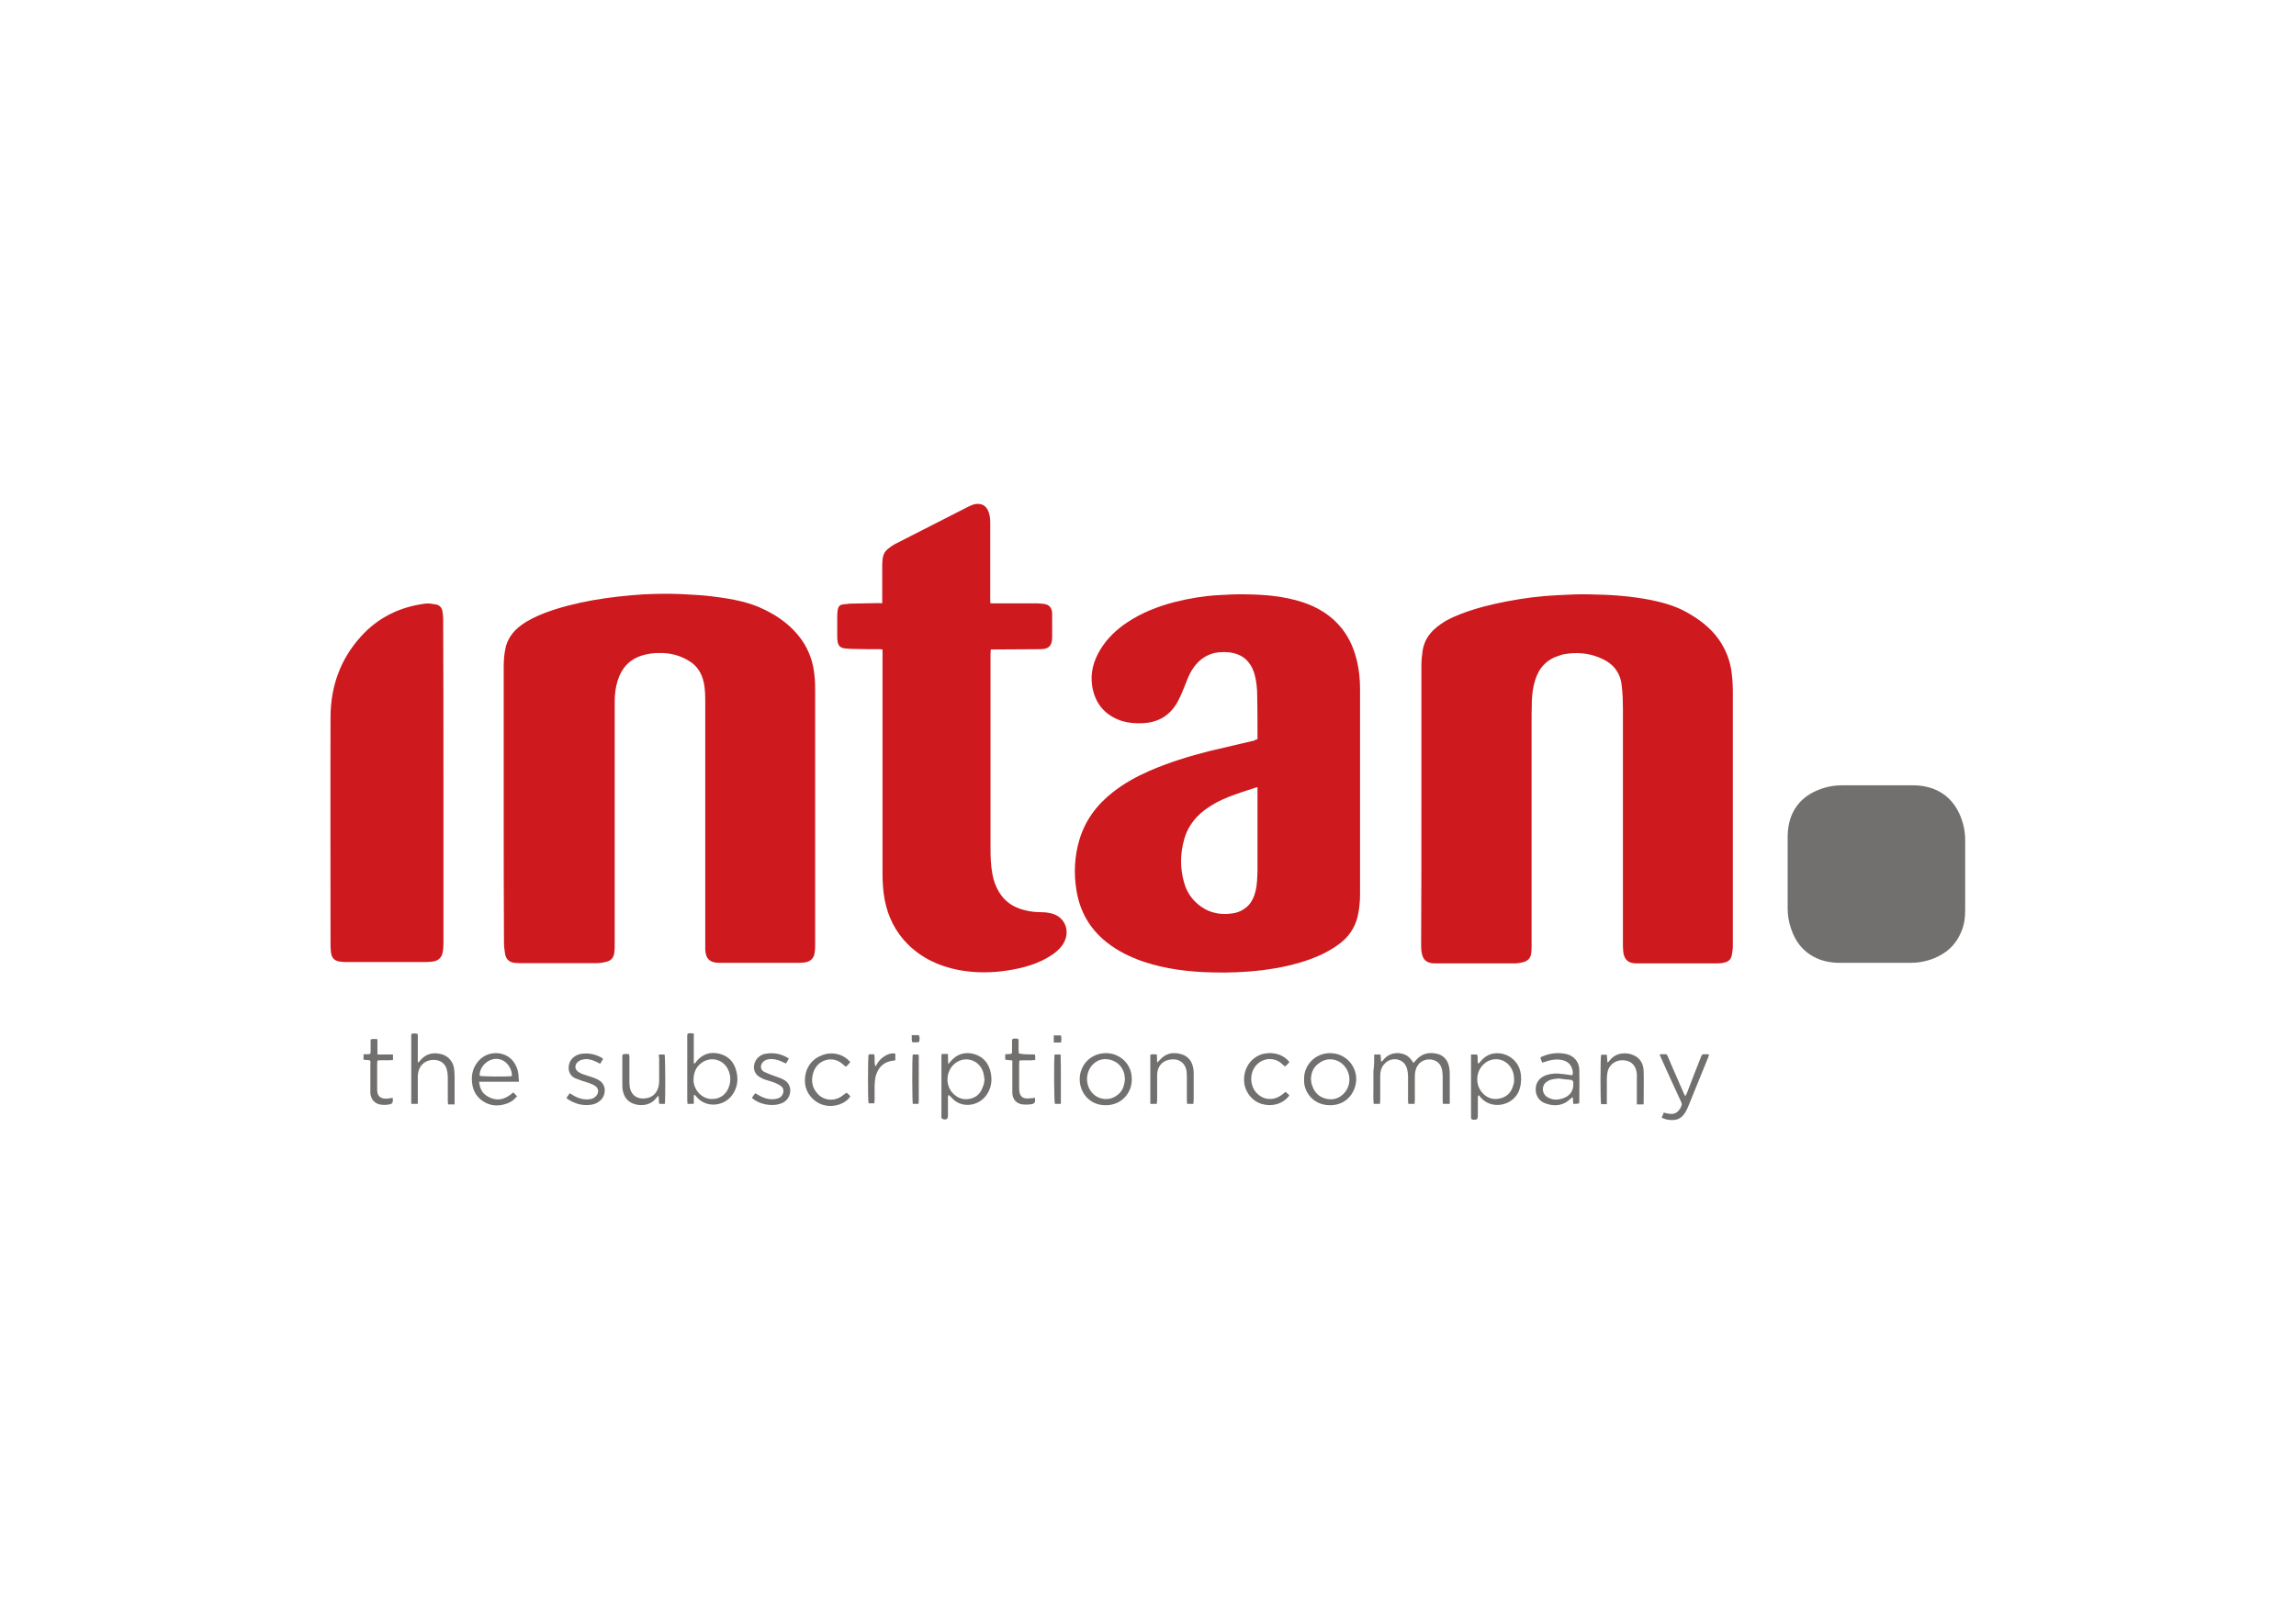
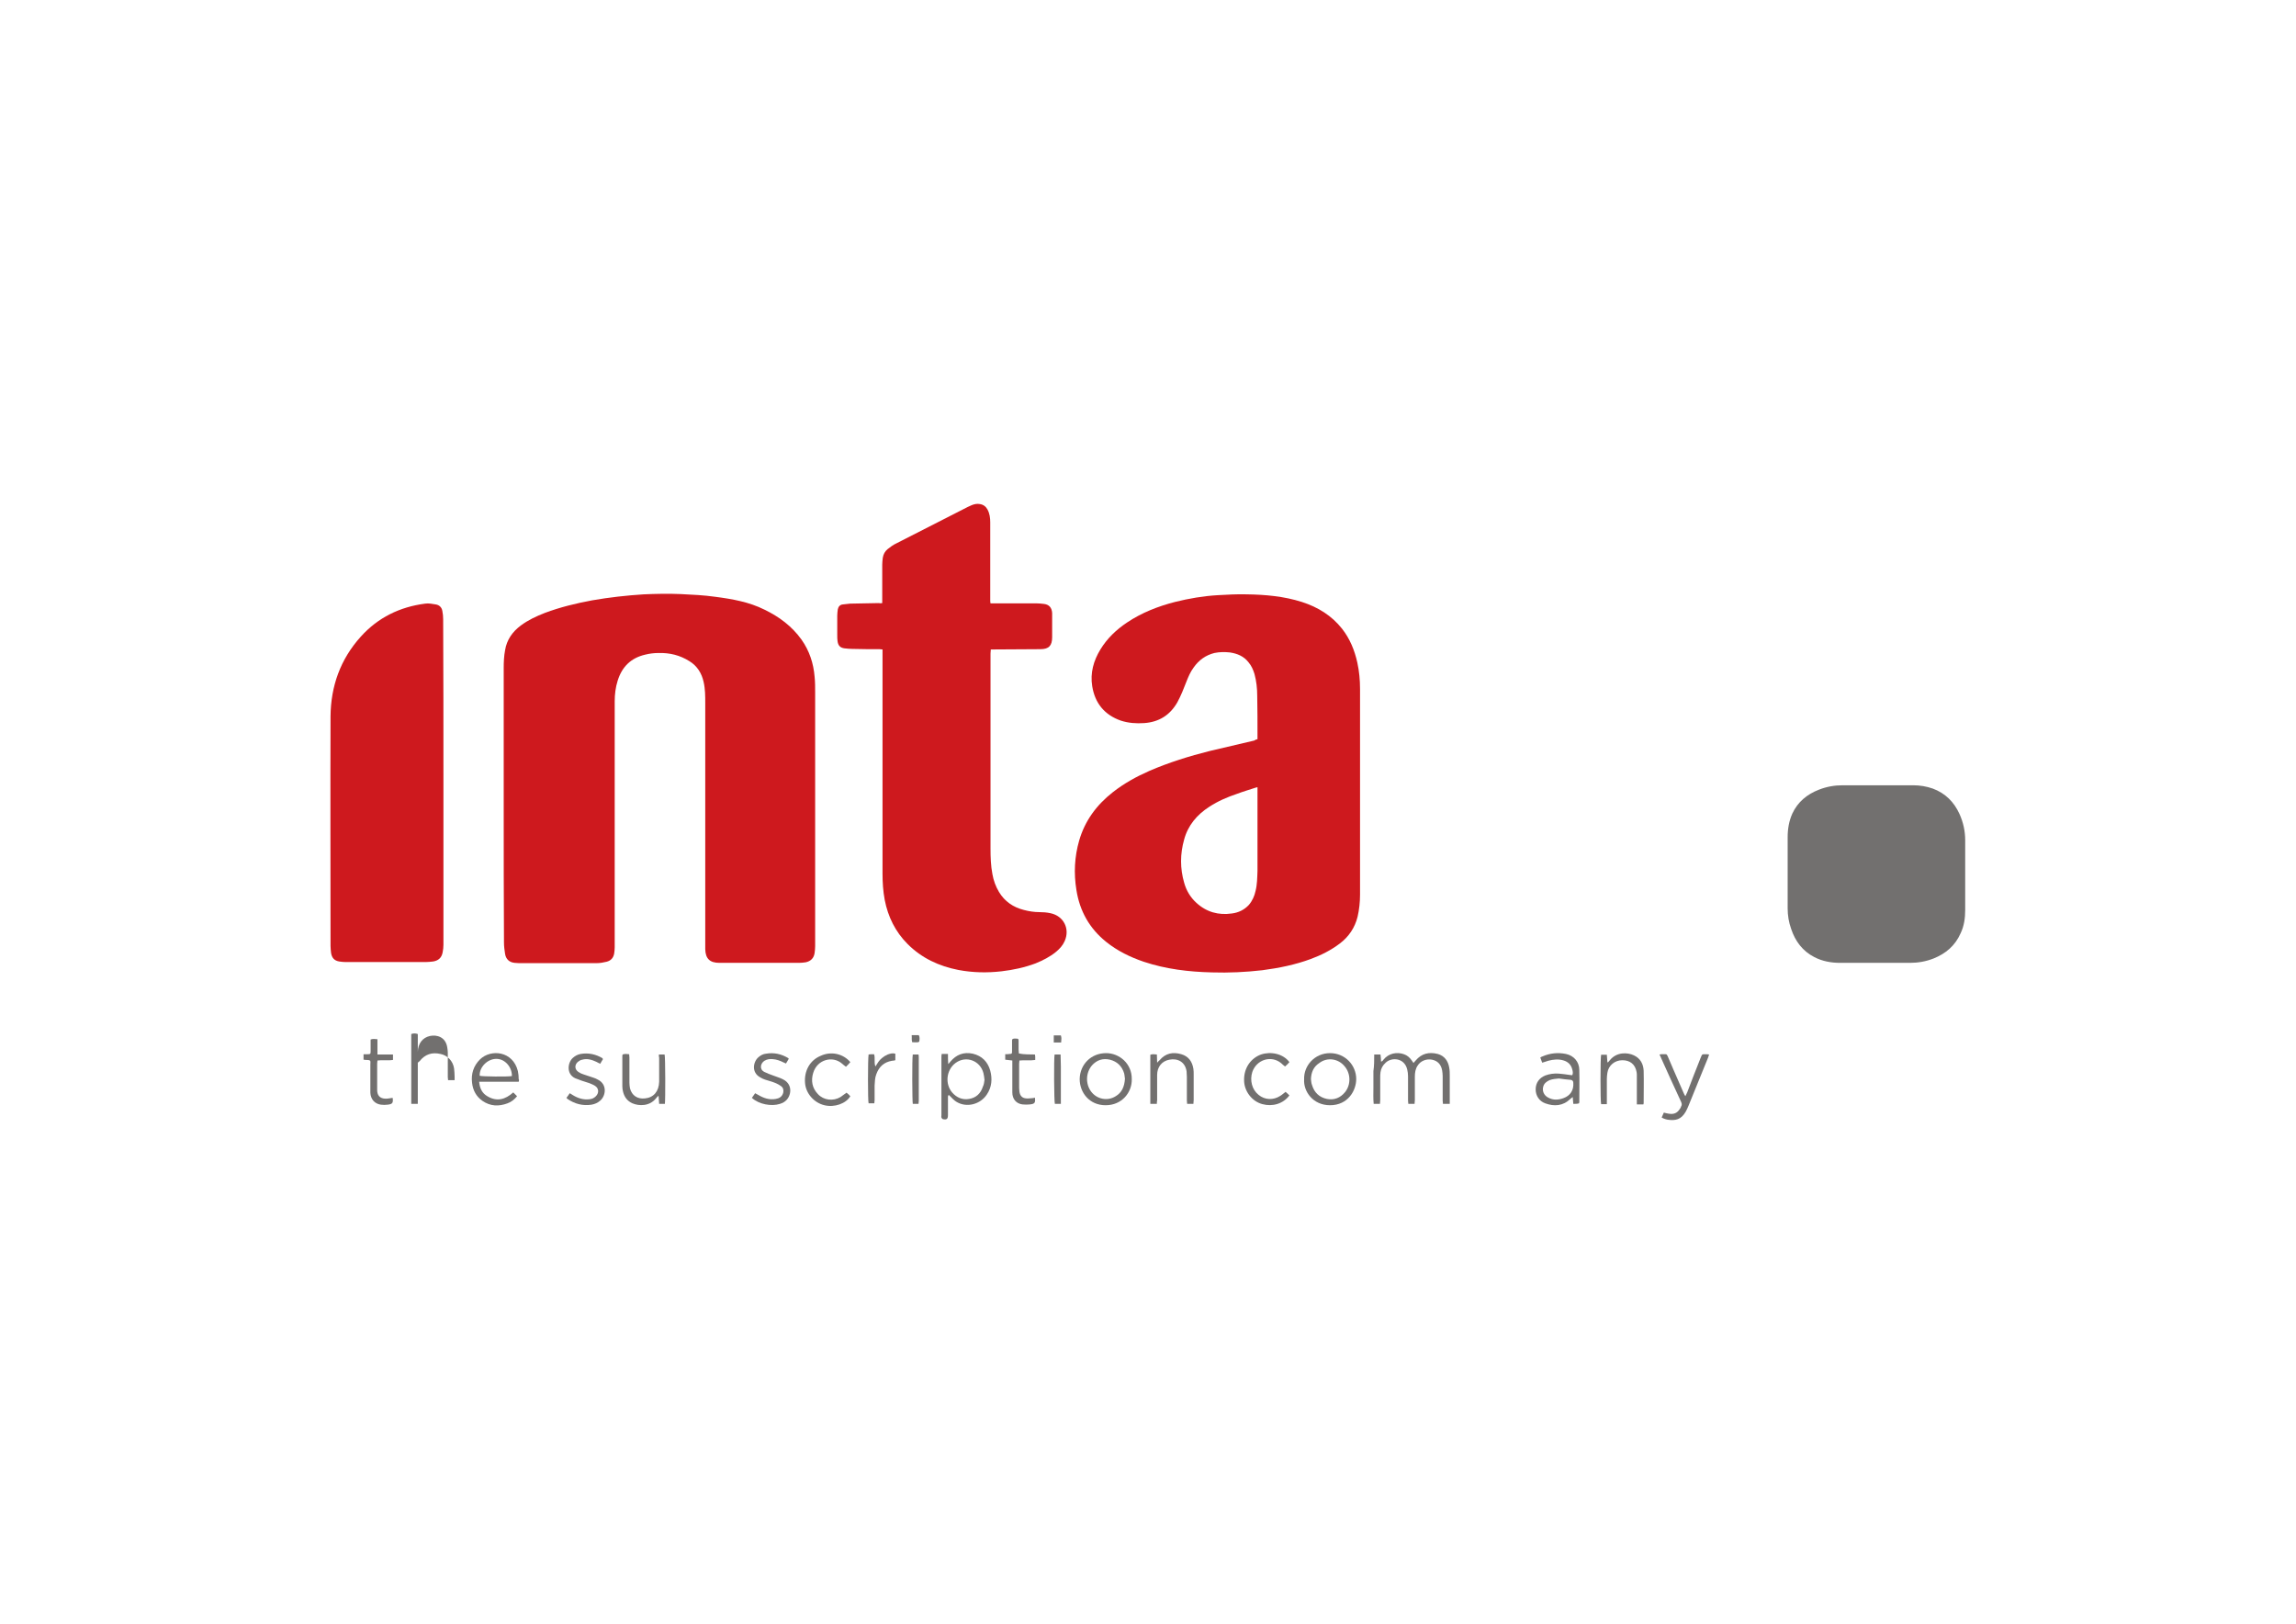
<svg xmlns="http://www.w3.org/2000/svg" version="1.1" id="Ebene_1" x="0px" y="0px" viewBox="0 0 841.9 595.3" style="enable-background:new 0 0 841.9 595.3;" xml:space="preserve">
  <style type="text/css">
	.st0{fill:#CE191E;}
	.st1{fill:#72706F;}
</style>
  <path class="st0" d="M184.7,295.1c0-16.8,0-33.5,0-50.3c0-2.1,0.1-4.3,0.5-6.4c0.6-3.8,2.7-6.8,5.8-9.1c2.7-2,5.7-3.4,8.8-4.6  c5.6-2.1,11.4-3.5,17.3-4.6c6.3-1.1,12.6-1.8,18.9-2.2c4.5-0.2,9.1-0.3,13.6-0.1c4.2,0.2,8.5,0.4,12.7,1c6.2,0.8,12.4,1.9,18,4.7  c5.4,2.6,10.1,6.1,13.6,11c2.9,4.1,4.4,8.7,4.8,13.6c0.2,1.9,0.2,3.8,0.2,5.8c0,31,0,62,0,93c0,0.8-0.1,1.7-0.2,2.5  c-0.3,1.9-1.4,3-3.3,3.4c-0.8,0.1-1.6,0.2-2.4,0.2c-9.7,0-19.4,0-29.2,0c-3.5,0-5.1-1.5-5.2-5c0-0.4,0-0.9,0-1.3  c0-29.6,0-59.3,0-88.9c0-2.6,0-5.2-0.6-7.8c-0.7-3.2-2.4-5.9-5.2-7.6c-3.5-2.2-7.2-3.1-11.3-3c-1.7,0-3.3,0.2-4.9,0.6  c-5.2,1.2-8.5,4.4-10.1,9.5c-0.8,2.5-1.1,5.1-1.1,7.6c0,1.3,0,2.5,0,3.8c0,28.8,0,57.6,0,86.4c0,0.8-0.1,1.6-0.2,2.3  c-0.3,1.6-1.2,2.6-2.8,3c-1.2,0.3-2.4,0.5-3.6,0.5c-9.5,0-19.1,0-28.6,0c-0.5,0-1-0.1-1.5-0.1c-2-0.2-3.2-1.4-3.5-3.3  c-0.2-1.3-0.4-2.7-0.4-4.1C184.7,328.7,184.7,311.9,184.7,295.1z" />
-   <path class="st0" d="M521.2,294.5c0-16.8,0-33.7,0-50.5c0-1.9,0.2-3.9,0.5-5.8c0.6-3.2,2.2-5.8,4.7-7.9c2.7-2.4,5.9-3.9,9.2-5.2  c5.5-2.1,11.1-3.5,16.8-4.6c6.2-1.2,12.5-2,18.8-2.3c3.9-0.2,7.8-0.4,11.6-0.3c7.6,0.1,15.2,0.6,22.7,2.1c4.3,0.9,8.6,2.1,12.5,4.2  c4.9,2.7,9.3,5.9,12.5,10.6c2.5,3.7,4,7.7,4.5,12.1c0.3,2.4,0.4,4.8,0.4,7.2c0,30.9,0,61.8,0,92.8c0,1.1-0.2,2.3-0.4,3.4  c-0.3,1.3-1.1,2.2-2.4,2.5c-1,0.3-2,0.4-2.9,0.4c-9.8,0-19.7,0-29.5,0c-0.1,0-0.3,0-0.4,0c-2.9-0.1-4.3-1.5-4.6-4.4  c0-0.6-0.1-1.2-0.1-1.8c0-29,0-58.1,0-87.1c0-2.7-0.1-5.5-0.4-8.2c-0.4-4.6-2.7-8-6.9-10c-4-2-8.2-2.6-12.6-2.1  c-1.1,0.1-2.2,0.3-3.3,0.7c-4.7,1.4-7.6,4.5-9,9.1c-0.8,2.5-1.1,5-1.2,7.6c-0.1,3-0.1,6.1-0.1,9.1c0,27.1,0,54.2,0,81.3  c0,0.8-0.1,1.7-0.2,2.5c-0.3,1.5-1.3,2.4-2.7,2.8c-1.1,0.3-2.3,0.5-3.5,0.5c-9.6,0-19.2,0-28.8,0c-0.2,0-0.4,0-0.7,0  c-2.7-0.2-4-1.4-4.4-4c-0.2-1.1-0.2-2.1-0.2-3.2C521.2,328.7,521.2,311.6,521.2,294.5z" />
  <path class="st0" d="M461.1,271c0-0.5,0-0.9,0-1.3c0-4.9,0-9.8-0.1-14.6c0-2.7-0.3-5.4-1-8c-0.5-1.6-1.1-3-2.2-4.3  c-1.7-2.2-4.1-3.2-6.8-3.6c-1.9-0.2-3.8-0.2-5.7,0.2c-3.2,0.8-5.7,2.6-7.6,5.3c-1.2,1.6-2,3.5-2.7,5.3c-1,2.6-2,5.1-3.3,7.5  c-2.7,4.7-6.7,7.2-12.1,7.6c-3,0.2-5.8,0-8.6-0.9c-6-2.1-9.5-6.4-10.5-12.6c-0.8-4.9,0.5-9.4,3-13.5c2.5-4.1,5.9-7.3,9.8-9.9  c5.4-3.6,11.3-5.9,17.5-7.5c5.2-1.3,10.5-2.2,15.8-2.5c3.5-0.2,7.1-0.4,10.6-0.3c6.8,0.1,13.6,0.7,20.2,2.8c5.9,1.9,10.9,5,14.7,9.8  c2.9,3.7,4.6,7.9,5.6,12.4c0.7,3.2,1,6.4,1,9.7c0,25.1,0,50.2,0,75.4c0,2.7-0.3,5.5-0.9,8.1c-1,4-3.2,7.3-6.5,9.8  c-3.3,2.5-6.9,4.3-10.7,5.7c-5.7,2.1-11.6,3.3-17.7,4.1c-6.1,0.7-12.3,1-18.5,0.8c-8.5-0.2-16.9-1.2-25-3.9c-5-1.7-9.7-4-13.8-7.3  c-6.1-4.9-9.7-11.3-10.9-19c-1-6.1-0.7-12.2,1-18.1c2.1-7.3,6.4-13.1,12.4-17.8c4.1-3.2,8.6-5.7,13.4-7.8c7.2-3.1,14.6-5.4,22.2-7.3  c5.4-1.3,10.8-2.5,16.2-3.8C460.3,271.2,460.6,271.1,461.1,271z M461.1,288.6c-0.5,0.1-0.8,0.2-1.1,0.3c-2.1,0.7-4.2,1.3-6.3,2.1  c-3.6,1.2-7.1,2.7-10.3,4.8c-4.5,2.9-7.8,6.8-9.2,12c-1.5,5.3-1.5,10.6,0,15.8c0.8,2.9,2.3,5.4,4.5,7.4c3.7,3.4,8.1,4.6,13,3.9  c2.4-0.3,4.5-1.3,6.2-3.1c1.3-1.5,2.1-3.3,2.5-5.2c0.6-2.4,0.6-4.8,0.7-7.3c0-9.8,0-19.7,0-29.5C461.1,289.4,461.1,289,461.1,288.6z  " />
  <path class="st0" d="M323.5,221.1c0-0.6,0-1,0-1.5c0-4.2,0-8.4,0-12.6c0-0.8,0.1-1.7,0.2-2.5c0.2-1.3,0.8-2.4,1.8-3.2  c1-0.8,2.1-1.6,3.2-2.1c8.2-4.2,16.4-8.4,24.7-12.6c1-0.5,1.9-1,2.9-1.4c1-0.4,2-0.6,3-0.4c1.3,0.2,2.2,0.9,2.8,2  c0.8,1.5,1,3.1,1,4.7c0,7.9,0,15.9,0,23.8c0,1.6,0,3.1,0,4.7c0,0.4,0,0.7,0.1,1.2c0.5,0,0.9,0,1.3,0c5.2,0,10.3,0,15.5,0  c0.9,0,1.8,0.1,2.7,0.2c2,0.2,3,1.4,3.1,3.4c0,2.9,0,5.8,0,8.8c0,3.1-1.2,4.4-4.3,4.4c-5.6,0.1-11.2,0-16.8,0.1c-0.4,0-0.9,0-1.4,0  c0,0.6-0.1,1-0.1,1.5c0,12.8,0,25.6,0,38.5c0,11,0,22,0,33c0,3.1,0.1,6.3,0.7,9.4c0.4,2.3,1.2,4.5,2.4,6.5c2.1,3.5,5.2,5.6,9.1,6.6  c1.9,0.5,3.8,0.8,5.7,0.8c1.4,0,2.7,0.1,4.1,0.4c4.8,1,7.2,5.7,5.2,10.2c-0.7,1.6-1.8,2.8-3.1,3.9c-2.3,1.9-4.9,3.2-7.6,4.3  c-4,1.5-8.2,2.4-12.5,2.9c-5.3,0.6-10.5,0.5-15.8-0.5c-7.1-1.4-13.4-4.3-18.6-9.5c-4.5-4.5-7.2-10-8.4-16.2  c-0.6-3.2-0.8-6.4-0.8-9.7c0-26.8,0-53.6,0-80.5c0-0.5,0-1,0-1.6c-0.4,0-0.8-0.1-1.1-0.1c-3.3,0-6.7,0-10-0.1  c-0.9,0-1.8-0.1-2.8-0.2c-1.6-0.2-2.4-1-2.6-2.7c-0.1-0.7-0.1-1.4-0.1-2.1c0-2.4,0-4.8,0-7.2c0-0.8,0.1-1.5,0.2-2.3  c0.2-1,0.8-1.7,1.8-1.8c0.9-0.1,1.8-0.2,2.7-0.3c3.5-0.1,7-0.1,10.5-0.2C322.7,221.2,323,221.2,323.5,221.1z" />
  <path class="st0" d="M162.6,286.6c0,19.9,0,39.8,0,59.7c0,1-0.1,1.9-0.3,2.9c-0.4,2-1.6,3-3.5,3.3c-0.9,0.1-1.8,0.2-2.6,0.2  c-9.9,0-19.7,0-29.6,0c-0.7,0-1.5-0.1-2.2-0.2c-1.8-0.3-2.7-1.3-3-3.1c-0.1-0.9-0.2-1.8-0.2-2.6c0-28.1-0.1-56.1,0-84.2  c0.1-11,3.6-20.9,11.1-29.2c6.3-7,14.3-10.9,23.6-12.1c1.3-0.2,2.6,0.1,3.9,0.3c1.3,0.2,2.2,1.1,2.4,2.4c0.2,1,0.3,2,0.3,3  C162.6,246.9,162.6,266.8,162.6,286.6z" />
  <path class="st1" d="M655.5,319.9c0-4.3,0-8.6,0-13c0-3,0.5-5.9,1.7-8.6c2-4.3,5.4-7.1,9.8-8.8c2.8-1.1,5.7-1.6,8.6-1.6  c8.7,0,17.4,0,26,0c2.4,0,4.8,0.4,7.1,1.2c4.6,1.7,7.8,4.9,9.8,9.3c1.4,3.1,2.1,6.3,2.1,9.7c0,8.5,0,17,0,25.5c0,3-0.4,5.9-1.7,8.6  c-2,4.5-5.4,7.4-9.9,9.2c-2.8,1.1-5.7,1.6-8.6,1.6c-8.6,0-17.1,0-25.7,0c-3.3,0-6.5-0.6-9.4-2.1c-4.3-2.2-7-5.8-8.5-10.3  c-0.9-2.5-1.3-5-1.3-7.6C655.5,328.7,655.5,324.3,655.5,319.9z" />
  <path class="st1" d="M503.9,386.6c0.9,0,1.5,0,2.3,0c0.1,0.9,0.2,1.7,0.2,2.6c0.5-0.1,0.7-0.4,0.9-0.7c1.9-2.4,5-2.9,7.5-2  c1.2,0.4,2.1,1.2,2.8,2.2c0.2,0.3,0.4,0.6,0.7,1c0.3-0.3,0.5-0.6,0.8-0.9c2.2-2.6,4.9-3.2,8.1-2.4c2.5,0.7,3.8,2.6,4.2,5  c0.2,1,0.2,2,0.2,3c0,3,0,6,0,9c0,0.4,0,0.8,0,1.3c-0.9,0-1.6,0-2.5,0c0-0.5-0.1-0.8-0.1-1.2c0-3,0-6,0-9c0-0.7-0.1-1.4-0.2-2.1  c-0.4-2.2-1.7-3.5-3.7-3.9c-2-0.4-4.2,0.4-5.3,2.2c-0.8,1.2-1,2.6-1,4c0,2.9,0,5.8,0,8.6c0,0.4-0.1,0.9-0.1,1.4c-0.8,0-1.5,0-2.3,0  c0-0.4-0.1-0.8-0.1-1.2c0-3,0-5.9,0-8.9c0-0.8-0.1-1.7-0.3-2.5c-1-4.3-5.7-4.6-7.9-2.5c-1.1,1-1.7,2.1-1.9,3.5  c-0.1,0.7-0.1,1.3-0.1,2c0,2.7,0,5.5,0,8.2c0,0.4-0.1,0.9-0.1,1.4c-0.8,0-1.5,0-2.3,0c-0.2-2-0.1-4-0.1-5.9c0-2,0-4.1,0-6.1  C503.9,390.7,503.9,388.7,503.9,386.6z" />
-   <path class="st1" d="M254.4,401.6c0,1,0,2,0,3.1c-0.8,0-1.5,0-2.3,0c0-0.4-0.1-0.8-0.1-1.2c0-7.8,0-15.5,0-23.3c0-0.2,0-0.4,0-0.7  c0-0.4,0.3-0.7,0.7-0.7c0.5,0,1,0,1.7,0.1c0,3.7,0,7.3,0,10.9c0.1,0,0.2,0.1,0.3,0.1c0.2-0.2,0.5-0.4,0.6-0.7c2.2-2.7,5-3.7,8.4-2.9  c3.4,0.8,5.5,3.1,6.3,6.4c0.7,2.7,0.5,5.4-0.9,7.8c-2.9,5.3-10.2,6-13.8,1.5c-0.2-0.2-0.4-0.5-0.7-0.7  C254.6,401.6,254.5,401.6,254.4,401.6z M254.3,396.1c0,0.7,0.2,1.8,0.7,2.8c1.2,2.6,3.9,4.3,6.7,4c2.7-0.2,4.9-2,5.7-4.8  c0.6-1.9,0.5-3.9-0.3-5.7c-1.7-4-6.4-5.3-9.9-2.7C255.2,391.2,254.3,393.2,254.3,396.1z" />
  <path class="st1" d="M347.7,390.1c0.4-0.4,0.6-0.6,0.8-0.9c2.2-2.6,4.9-3.6,8.2-2.9c3.4,0.8,5.5,3,6.4,6.2c0.8,3,0.6,6-1.2,8.7  c-2.4,3.7-7.4,5-11.1,2.8c-0.9-0.5-1.7-1.4-2.5-2.2c-0.1-0.1-0.3-0.2-0.4-0.4c-0.4,0.4-0.3,0.8-0.3,1.2c0,2.1,0,4.1,0,6.2  c0,1.5-0.5,1.8-1.9,1.5c-0.2-0.1-0.4-0.3-0.5-0.6c-0.1-0.2,0-0.5,0-0.8c0-7.1,0-14.1,0-21.2c0-0.4,0-0.8,0.1-1.3c0.8,0,1.4,0,2.3,0  C347.6,387.7,347.6,388.8,347.7,390.1z M361,395.9c-0.1-0.9-0.2-1.7-0.4-2.5c-1.2-4.6-6.4-6.5-10.2-3.7c-3.4,2.5-4,7.7-1.2,10.9  c1.6,1.8,3.7,2.7,6.1,2.3c2.6-0.4,4.3-2,5.1-4.5C360.8,397.6,360.9,396.7,361,395.9z" />
-   <path class="st1" d="M539.4,386.6c0.9,0,1.5,0,2.2,0c0.5,1,0,2.2,0.4,3.3c0.5-0.1,0.7-0.5,0.9-0.8c1.2-1.4,2.6-2.4,4.4-2.8  c3.4-0.7,6.9,0.7,8.9,3.6c2.2,3.1,2,8.5,0,11.5c-3.1,4.5-9.9,5-13.3,0.9c-0.2-0.3-0.4-0.5-0.7-0.8c-0.4,0.4-0.3,0.8-0.3,1.2  c0,2.1,0,4.1,0,6.2c0,1.5-0.3,1.7-1.8,1.6c-0.4-0.1-0.7-0.2-0.7-0.7c0-0.3,0-0.5,0-0.8c0-7,0-14,0-21.1  C539.4,387.6,539.4,387.2,539.4,386.6z M555.2,396.3c0-1.9-0.2-3.3-1.2-4.9c-1.9-3.1-5.9-4-9-2c-3.5,2.3-4.4,7.3-1.9,10.7  c1.6,2.1,3.8,3.2,6.5,2.7c2.8-0.5,4.6-2.2,5.3-5C555.1,397.3,555.2,396.7,555.2,396.3z" />
-   <path class="st1" d="M153.2,404.7c-0.9,0-1.6,0-2.4,0c0-8.6,0-17.1,0-25.6c0.8-0.3,1.5-0.3,2.4,0c0,3.4,0,6.8,0,10.5  c0.4-0.3,0.6-0.5,0.7-0.6c2-2.5,4.5-3.3,7.6-2.6c2.6,0.5,4.6,2.6,5,5.3c0.1,1,0.2,2,0.2,3c0,3,0,5.9,0,8.9c0,0.4,0,0.8,0,1.3  c-0.8,0-1.6,0-2.4,0c0-0.4-0.1-0.8-0.1-1.1c0-3,0-6,0-9c0-0.6-0.1-1.3-0.2-1.9c-0.6-3.9-3.9-4.7-6.3-4.2c-2.8,0.6-4.4,2.8-4.5,5.8  c0,3,0,6.1,0,9.1C153.2,403.9,153.2,404.2,153.2,404.7z" />
+   <path class="st1" d="M153.2,404.7c-0.9,0-1.6,0-2.4,0c0-8.6,0-17.1,0-25.6c0.8-0.3,1.5-0.3,2.4,0c0,3.4,0,6.8,0,10.5  c0.4-0.3,0.6-0.5,0.7-0.6c2-2.5,4.5-3.3,7.6-2.6c2.6,0.5,4.6,2.6,5,5.3c0.1,1,0.2,2,0.2,3c0,0.4,0,0.8,0,1.3  c-0.8,0-1.6,0-2.4,0c0-0.4-0.1-0.8-0.1-1.1c0-3,0-6,0-9c0-0.6-0.1-1.3-0.2-1.9c-0.6-3.9-3.9-4.7-6.3-4.2c-2.8,0.6-4.4,2.8-4.5,5.8  c0,3,0,6.1,0,9.1C153.2,403.9,153.2,404.2,153.2,404.7z" />
  <path class="st1" d="M576.9,404.7c-0.1-0.8-0.1-1.6-0.2-2.5c-0.4,0.3-0.7,0.5-0.9,0.7c-2.7,2.6-5.9,2.8-9.2,1.6  c-2.2-0.8-3.5-2.8-3.5-5.1c0-2.4,1.3-4.2,3.5-5.1c1.6-0.6,3.2-0.8,4.9-0.7c1.4,0.1,2.7,0.3,4.1,0.5c0.3,0,0.6,0.1,0.9,0.1  c0.4-0.7,0.2-1.5,0-2.2c-0.4-1.6-1.5-2.7-3.1-3.2c-1.9-0.6-3.8-0.4-5.7,0.1c-0.7,0.2-1.4,0.5-2.2,0.7c-0.2-0.6-0.5-1.2-0.7-1.9  c0.3-0.2,0.5-0.3,0.8-0.4c2.8-1.2,5.6-1.5,8.6-0.9c2.9,0.6,4.9,2.9,4.9,5.9c0.1,3.9,0,7.9,0,11.8c0,0.1-0.1,0.2-0.1,0.4  C578.4,404.7,577.8,404.7,576.9,404.7z M571.6,395.4c-1.2,0.1-2.3,0.2-3.4,0.6c-1.1,0.5-2,1.2-2.3,2.3c-0.5,1.6,0.2,3.3,1.8,4.1  c1.8,1,3.7,0.9,5.6,0.2c2.5-0.9,3.8-2.9,3.6-5.6c0-0.6-0.3-1-0.9-1.1C574.5,395.8,573.1,395.6,571.6,395.4z" />
  <path class="st1" d="M190.2,396.6c-2.5,0-4.9,0-7.3,0c-2.3,0-4.7,0-7.2,0c0.2,2.4,1.1,4.2,3,5.3c3.5,2.1,6.6,1.2,9.5-1.4  c0.5,0.5,0.9,0.9,1.4,1.4c-1,1.2-2.1,2.1-3.5,2.6c-3.2,1.2-6.3,1.1-9.2-0.9c-2.3-1.6-3.5-3.9-3.8-6.6c-0.4-3.3,0.5-6.2,2.9-8.6  c4-3.9,12.1-3.1,13.9,4.3c0.2,1,0.3,2,0.3,3C190.4,395.9,190.3,396.2,190.2,396.6z M187.7,394.5c0.1-3.1-2.4-6.3-5.7-6.3  c-3.3,0-6.3,3.1-6.1,6.2C176.7,394.7,186.4,394.8,187.7,394.5z" />
  <path class="st1" d="M478.2,395.7c-0.2-4.9,3.8-9.6,9.5-9.6c5.5,0,9.6,4.4,9.6,9.5c0,4.2-3,9.6-9.6,9.6  C481.4,405.2,477.9,400.1,478.2,395.7z M480.7,395.6c0.1,0.7,0.1,1.5,0.4,2.2c0.8,2.7,2.6,4.5,5.5,5.1c2.6,0.5,4.9-0.4,6.6-2.5  c2.2-2.7,2.1-6.8-0.1-9.4c-2.3-2.9-6.4-3.5-9.3-1.3C481.6,391.1,480.8,393.2,480.7,395.6z" />
  <path class="st1" d="M415,395.7c0.1,4.7-3.5,9.5-9.6,9.5c-6,0-9.5-4.7-9.5-9.6c0.1-5.4,4.2-9.5,9.7-9.5  C410.4,386.1,415.1,389.9,415,395.7z M412.5,395.5c-0.1-0.4-0.1-1.2-0.3-2c-0.8-2.6-2.5-4.3-5.2-5c-2.6-0.6-4.8,0.1-6.6,2.1  c-2.3,2.7-2.4,6.8-0.3,9.6c2.1,2.8,6,3.6,9,1.7C411.3,400.6,412.3,398.5,412.5,395.5z" />
  <path class="st1" d="M609.3,409.7c0.3-0.7,0.5-1.2,0.8-1.8c0.7,0.2,1.2,0.3,1.8,0.4c1.9,0.3,3.1-0.2,4.1-1.8  c0.2-0.2,0.3-0.5,0.4-0.8c0.4-0.6,0.3-1.1,0-1.8c-2.5-5.3-4.9-10.7-7.3-16c-0.2-0.4-0.3-0.8-0.6-1.3c0.9-0.2,1.6-0.1,2.4-0.1  c0.2,0,0.5,0.4,0.6,0.7c0.7,1.6,1.4,3.2,2.1,4.9c1.3,2.9,2.5,5.8,3.8,8.7c0.1,0.3,0.3,0.6,0.6,1.1c0.3-0.7,0.5-1.1,0.7-1.5  c1.6-4.2,3.2-8.4,4.9-12.6c0.6-1.4,0.4-1.3,1.9-1.3c0.4,0,0.7,0,1.2,0.1c-0.2,0.5-0.3,0.8-0.4,1.2c-2.4,5.9-4.8,11.8-7.2,17.7  c-0.3,0.7-0.6,1.4-1,2.1c-1.7,2.9-3.7,3.3-6.6,2.9c-0.5-0.1-0.9-0.2-1.4-0.4C609.9,410,609.6,409.9,609.3,409.7z" />
  <path class="st1" d="M424.2,404.7c-0.9,0-1.6,0-2.4,0c0-6,0-12,0-18c0.7-0.3,1.5-0.2,2.4-0.1c0,0.9,0.1,1.8,0.1,3  c0.4-0.4,0.6-0.7,0.9-0.9c2.2-2.6,4.9-3.1,8-2.2c2.7,0.8,4,2.8,4.4,5.4c0.1,0.7,0.1,1.3,0.1,2c0,3.1,0,6.3,0,9.4  c0,0.4-0.1,0.9-0.1,1.4c-0.8,0-1.5,0-2.3,0c0-0.4-0.1-0.8-0.1-1.3c0-2.9,0-5.8,0-8.6c0-0.7-0.1-1.3-0.1-2c-0.5-3.5-3.3-4.9-6.3-4.3  c-2.8,0.5-4.5,2.7-4.5,5.6c0,3.1,0,6.2,0,9.3C424.2,403.9,424.2,404.2,424.2,404.7z" />
  <path class="st1" d="M589.2,404.8c-0.8,0-1.5,0-2.1,0c-0.3-0.9-0.3-16.9,0-18.1c0.7,0,1.3,0,2.1,0c0.1,0.9,0.1,1.8,0.2,2.7  c0.1,0,0.2,0.1,0.2,0.1c0.2-0.3,0.5-0.5,0.7-0.8c2.5-3.1,6.5-2.9,8.8-1.8c2.4,1.1,3.5,3.2,3.6,5.7c0.1,3.9,0,7.9,0,11.9  c0,0.1-0.1,0.2-0.1,0.4c-0.7,0-1.5,0-2.4,0c0-0.5,0-0.8,0-1.2c0-3.1,0-6.2,0-9.3c0-0.5,0-1-0.1-1.4c-0.5-2.8-2.4-4.3-5.2-4.3  c-2.8,0-5.1,1.9-5.5,4.6c-0.1,0.7-0.2,1.5-0.2,2.2c0,2.7,0,5.4,0,8.1C589.2,403.8,589.2,404.2,589.2,404.8z" />
  <path class="st1" d="M241.6,386.6c0.8,0,1.5,0,2.1,0c0.3,0.9,0.3,16.9,0.1,18.1c-0.7,0-1.3,0-2.1,0c-0.1-0.9-0.1-1.9-0.2-2.8  c-0.1,0-0.1,0-0.2-0.1c-0.2,0.3-0.5,0.5-0.7,0.8c-2.4,3.1-6.4,2.9-8.7,1.9c-1.8-0.8-2.9-2.2-3.4-4.1c-0.2-0.7-0.3-1.4-0.3-2.1  c0-3.7,0-7.3,0-11c0-0.2,0-0.4,0.1-0.7c0.8-0.3,1.5-0.2,2.4-0.1c0,0.4,0.1,0.8,0.1,1.2c0,3.1,0,6.2,0,9.3c0,0.7,0.1,1.3,0.2,2  c0.7,2.7,2.8,4,5.5,3.7c3.2-0.3,5.1-2.6,5.2-6.1c0-2.9,0-5.8,0-8.8C241.6,387.6,241.6,387.2,241.6,386.6z" />
  <path class="st1" d="M275.7,402.5c0.4-0.6,0.8-1.1,1.2-1.7c0.4,0.2,0.7,0.4,1.1,0.6c2,1.2,4.1,1.9,6.4,1.5c1.3-0.2,2.4-0.8,2.8-2.3  c0.2-1,0-1.8-0.8-2.4c-0.7-0.5-1.4-0.9-2.2-1.2c-1.2-0.5-2.5-0.8-3.7-1.2c-0.6-0.2-1.2-0.5-1.7-0.8c-3.4-1.8-2.6-5.8-0.7-7.4  c0.8-0.7,1.7-1.2,2.8-1.3c2.9-0.5,5.6,0.1,8.1,1.6c0.1,0,0.1,0.1,0.2,0.3c-0.3,0.5-0.6,1.1-1,1.7c-0.4-0.2-0.7-0.3-0.9-0.4  c-1.2-0.6-2.5-1.1-3.9-1.2c-1.1-0.1-2.1,0-3.1,0.6c-1.4,0.9-2,3.1,0,4.1c1,0.5,2.1,0.9,3.2,1.3c1.2,0.5,2.5,0.8,3.6,1.4  c3.9,1.9,3,6.5,0.7,8.1c-0.5,0.4-1.1,0.7-1.8,0.9C282.9,405.7,278.3,404.9,275.7,402.5z" />
  <path class="st1" d="M221.1,388.3c-0.3,0.5-0.7,1.1-1,1.7c-0.5-0.2-1-0.5-1.4-0.7c-1.7-0.8-3.4-1.3-5.2-0.8  c-0.6,0.1-1.1,0.4-1.6,0.8c-1.3,1.1-1.2,2.8,0.2,3.7c0.6,0.4,1.2,0.7,1.9,0.9c1.2,0.4,2.4,0.8,3.6,1.2c0.6,0.2,1.1,0.4,1.6,0.7  c3.5,1.7,3,5.9,0.9,7.7c-0.9,0.8-2,1.3-3.2,1.5c-3.2,0.5-6.2-0.3-8.8-2.1c-0.1-0.1-0.2-0.2-0.4-0.4c0.4-0.5,0.8-1.1,1.2-1.7  c0.4,0.2,0.7,0.4,1,0.6c1.9,1.2,4,1.9,6.3,1.6c0.9-0.1,1.6-0.4,2.3-1.1c1.2-1.2,1.1-2.9-0.3-3.8c-0.6-0.4-1.4-0.7-2.1-1  c-0.9-0.3-1.9-0.6-2.8-0.9c-0.8-0.3-1.6-0.6-2.4-0.9c-3.4-1.6-2.7-5.9-0.8-7.5c0.8-0.7,1.7-1.2,2.8-1.4c2.9-0.5,5.6,0.1,8.1,1.6  C220.9,388,220.9,388.1,221.1,388.3z" />
  <path class="st1" d="M311.8,389.4c-0.5,0.6-1,1.1-1.6,1.7c-0.6-0.4-1-0.8-1.5-1.2c-3.4-2.9-9-1.5-10.5,3.4c-0.9,2.9-0.4,5.6,1.7,7.8  c2.1,2.3,5.6,2.7,8.3,1.1c0.7-0.5,1.4-1,2.2-1.6c0.5,0.4,1,0.8,1.4,1.3c-1.6,2.7-5.8,4.2-9.5,3.3c-3.8-0.9-6.8-4.3-7.1-8.1  c-0.4-4.5,1.8-8.4,5.7-10C304.7,385.3,309.2,386.3,311.8,389.4z" />
  <path class="st1" d="M472.8,389.4c-0.5,0.6-1,1.1-1.6,1.6c-0.5-0.4-1-0.8-1.4-1.2c-3.6-3-9-1.4-10.6,3.2c-1,3.1-0.1,6.5,2.3,8.4  c2.3,1.9,5.4,2,7.9,0.4c0.7-0.4,1.3-1,2-1.5c0.5,0.4,1,0.9,1.4,1.3c-2.3,3.1-6.2,4.2-9.9,3.2c-3.8-1-6.5-4.6-6.7-8.3  c-0.3-5.2,2.8-8.7,6.2-9.9C466,385.4,470.5,386.3,472.8,389.4z" />
  <path class="st1" d="M138.4,386.6c2,0,3.8,0,5.7,0c0,0.7,0,1.3,0,2c-0.4,0-0.7,0.1-1.1,0.1c-1.1,0-2.2,0-3.3,0  c-0.4,0-0.8,0.1-1.3,0.1c0,0.4-0.1,0.8-0.1,1.2c0,3.2,0,6.4,0,9.6c0,1.8,0.8,3.2,3.2,3.2c0.8,0,1.6-0.2,2.4-0.3c0,0,0.1,0.1,0.1,0.1  c0.2,1.8-0.1,2.2-1.9,2.4c-0.8,0.1-1.6,0.1-2.4,0c-2.3-0.3-3.8-2-3.9-4.4c0-3.4,0-6.8,0-10.2c0-1.5,0.4-1.8-1.6-1.8  c-0.3,0-0.6-0.1-0.9-0.1c0-0.7,0-1.3,0-2c0.5,0,1,0,1.5,0c1,0,1.1-0.1,1.1-1.1c0-1.1,0-2.1,0-3.2c0-0.4,0-0.7,0-1.1  c0.8-0.3,1.6-0.2,2.5-0.1C138.4,382.9,138.4,384.6,138.4,386.6z" />
  <path class="st1" d="M379.5,386.6c0,0.3,0.1,0.5,0.1,0.8c0,0.4,0,0.7,0,1.2c-1.9,0.3-3.8,0-5.8,0.2c0,0.4-0.1,0.8-0.1,1.2  c0,3,0,5.9,0,8.9c0,0.4,0.1,0.9,0.1,1.3c0.2,1.5,1,2.4,2.5,2.5c0.8,0.1,1.5-0.1,2.3-0.1c0.3,0,0.6-0.1,0.8-0.2  c0.1,0.1,0.1,0.2,0.1,0.2c0.2,1.7-0.1,2.1-1.8,2.3c-0.9,0.1-1.9,0.1-2.8,0c-2.3-0.3-3.7-2-3.7-4.4c0-3.4,0-6.9,0-10.3  c0-0.4,0-0.9,0-1.4c-0.9-0.1-1.7-0.2-2.6-0.3c0-0.6,0-1.2,0-2c0.6,0,1.1,0,1.6-0.1c0.8,0,0.9-0.1,0.9-0.9c0-1.3,0-2.6,0-3.9  c0-0.2,0-0.4,0.1-0.6c0.6-0.4,1.2-0.2,1.8-0.2c0.5,0,0.5,0.5,0.5,0.8c0,1.1,0,2.1,0,3.2c0,0.4,0.1,0.9,0.1,1.4  C375.8,386.7,377.6,386.5,379.5,386.6z" />
  <path class="st1" d="M318.5,386.6c0.3,0,0.6-0.1,0.9-0.1c0.4,0,0.7,0,1.1,0c0.5,1.4-0.1,2.9,0.5,4.5c0.3-0.5,0.5-0.8,0.7-1.1  c0.9-1.5,2.2-2.6,3.8-3.3c0.9-0.3,1.7-0.6,2.8-0.3c0,0.8,0,1.5,0,2.4c-0.4,0.1-0.8,0.2-1.2,0.2c-3,0.5-4.8,2.2-5.8,5  c-0.5,1.3-0.5,2.7-0.6,4.1c0,1.8,0,3.5,0,5.3c0,0.4-0.1,0.8-0.1,1.2c-0.8,0-1.5,0-2.1,0C318.2,403.9,318.2,388,318.5,386.6z" />
  <path class="st1" d="M334.7,386.6c0.7,0,1.4,0,2.1,0c0.1,0.4,0.1,0.8,0.1,1.2c0,5.3,0,10.5,0,15.8c0,0.4-0.1,0.7-0.1,1.1  c-0.8,0-1.4,0-2.1,0C334.5,403.9,334.4,388.1,334.7,386.6z" />
  <path class="st1" d="M386.7,386.6c0.7,0,1.4,0,2.2,0c0.1,1.5,0,3,0.1,4.5c0,1.5,0,3,0,4.5c0,1.5,0,3,0,4.5c0,1.5,0,3,0,4.6  c-0.8,0-1.5,0-2.2,0C386.5,403.9,386.4,388,386.7,386.6z" />
  <path class="st1" d="M389.1,382.2c-0.9,0-1.8,0-2.7,0c0-0.9,0-1.7,0-2.6c0.9,0,1.7,0,2.6,0C389.3,380.4,389.2,381.2,389.1,382.2z" />
  <path class="st1" d="M334.3,379.5c1,0,1.8,0,2.6,0c0.4,0.7,0.3,1.5,0.2,2.2c0,0.2-0.3,0.4-0.5,0.4c-0.7,0.1-1.4,0-2.1,0  C334.2,381.3,334.4,380.5,334.3,379.5z" />
</svg>